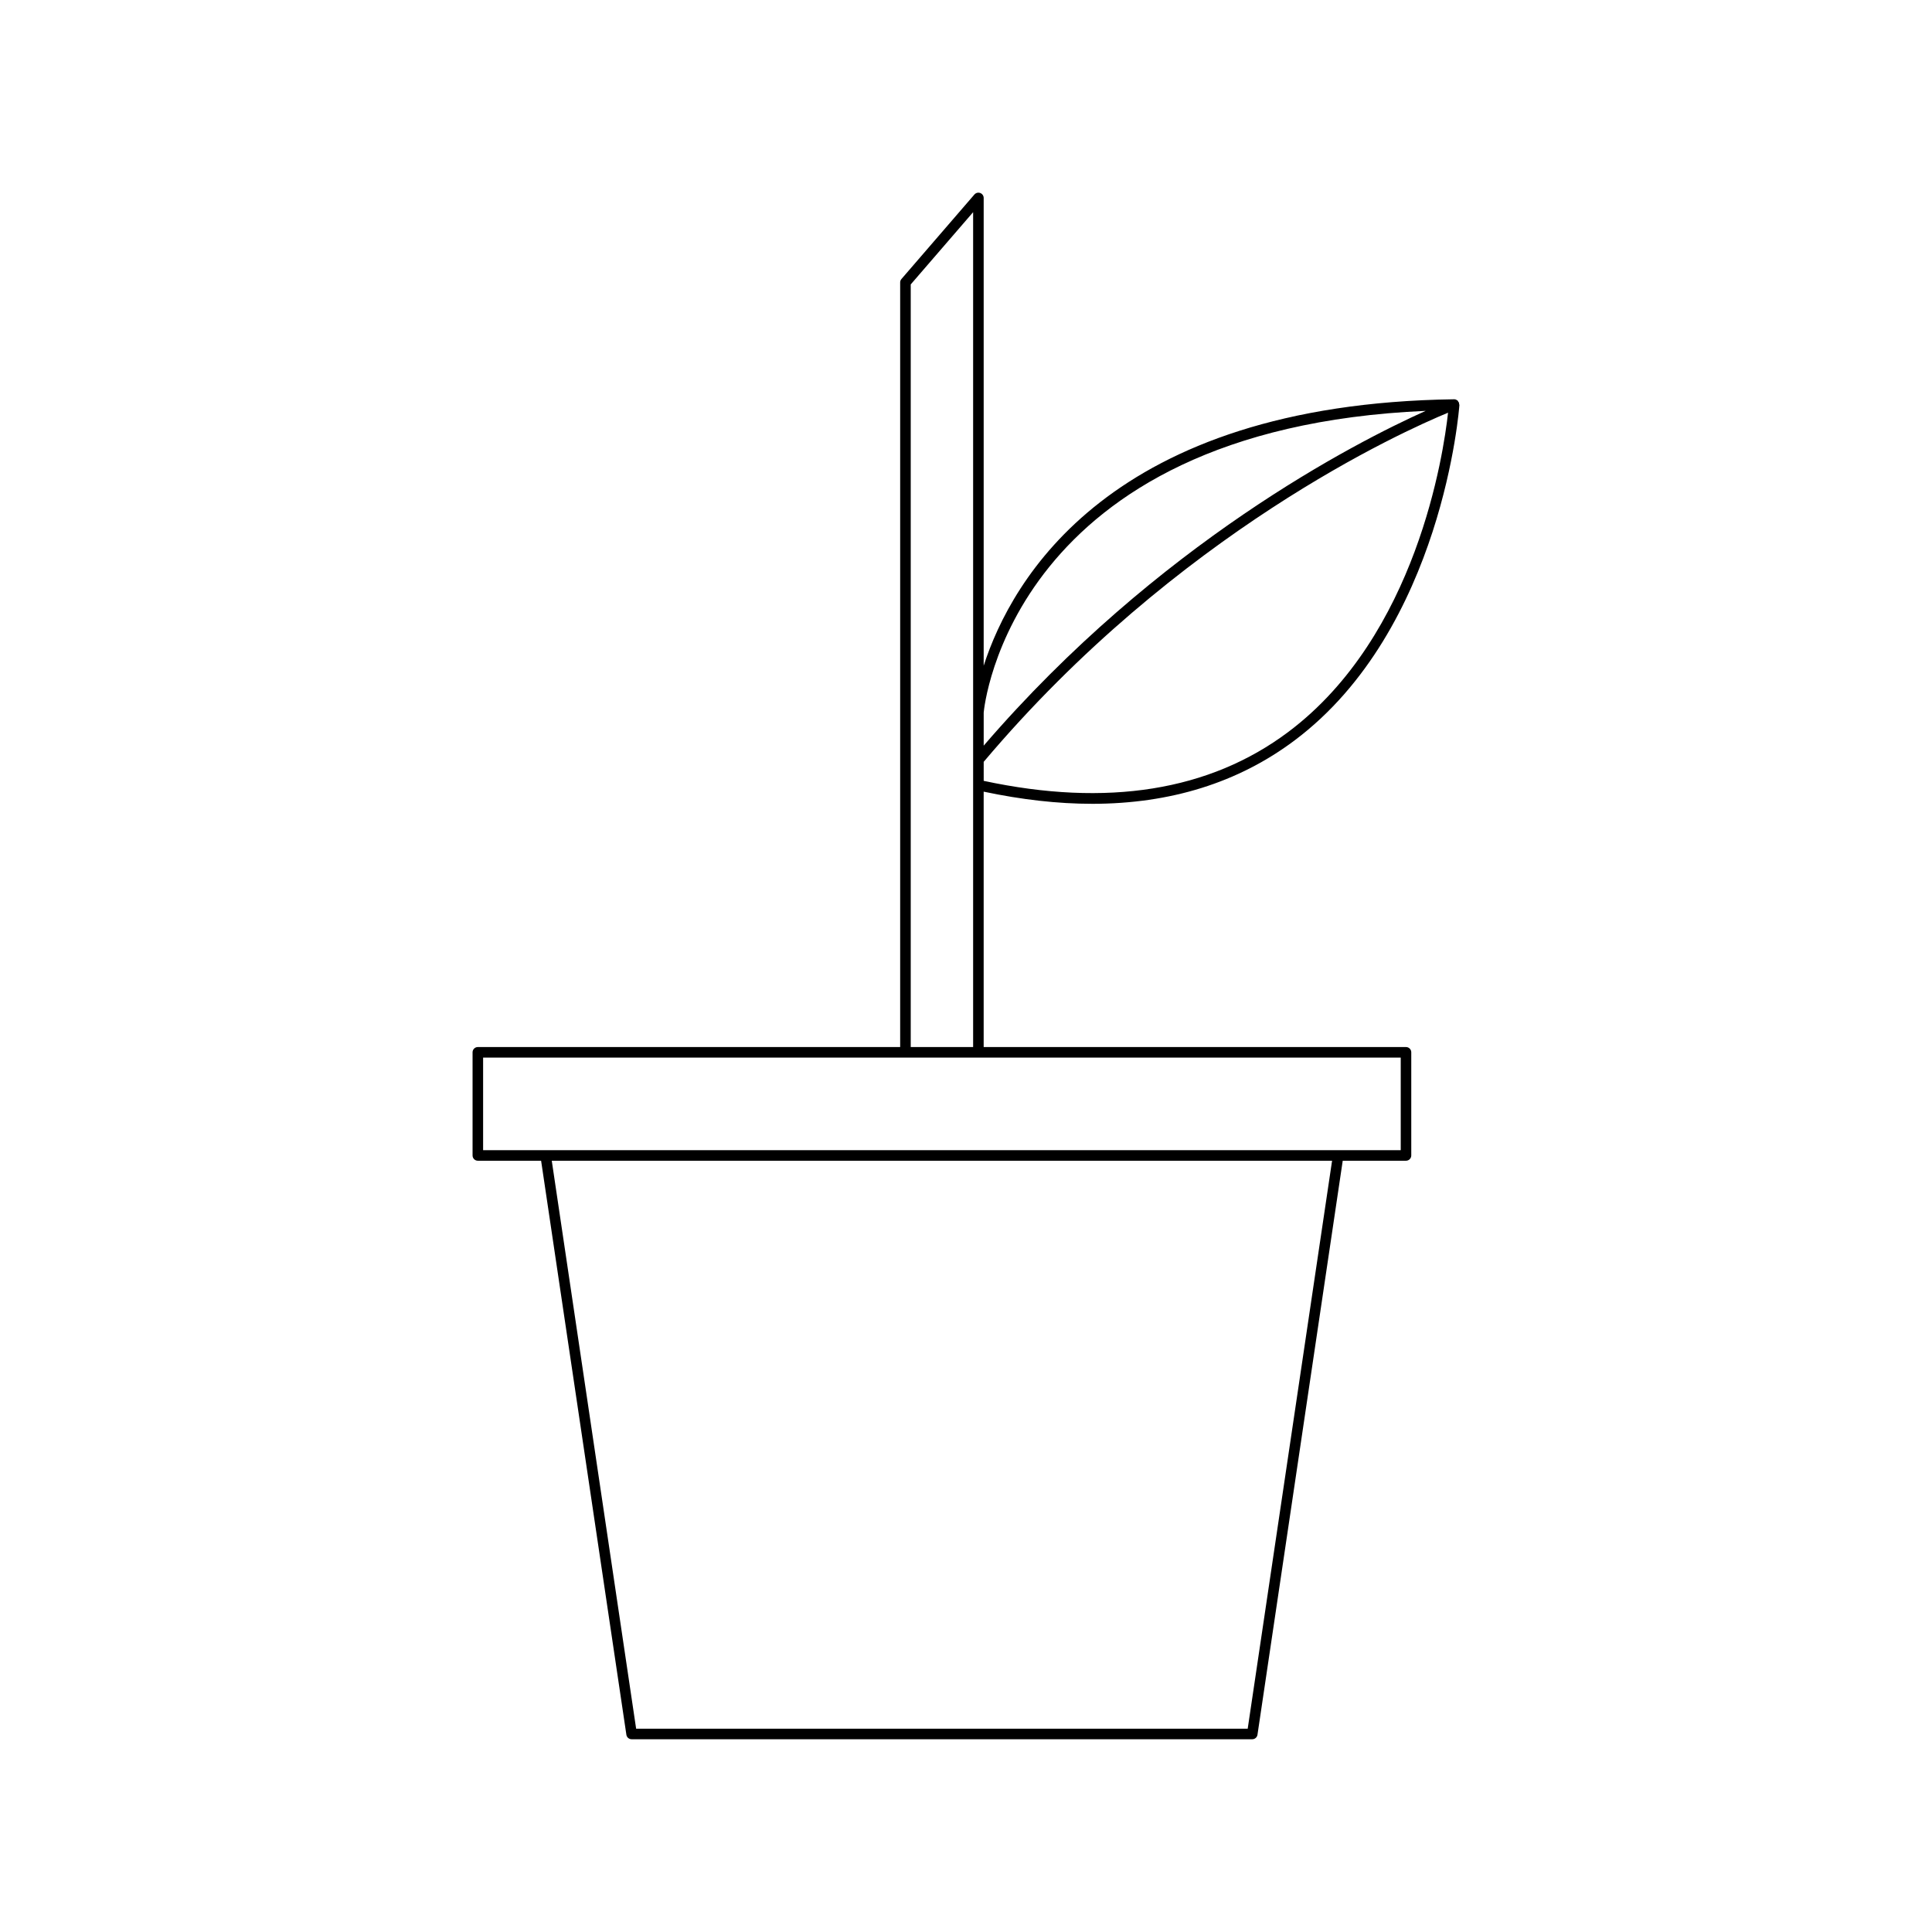
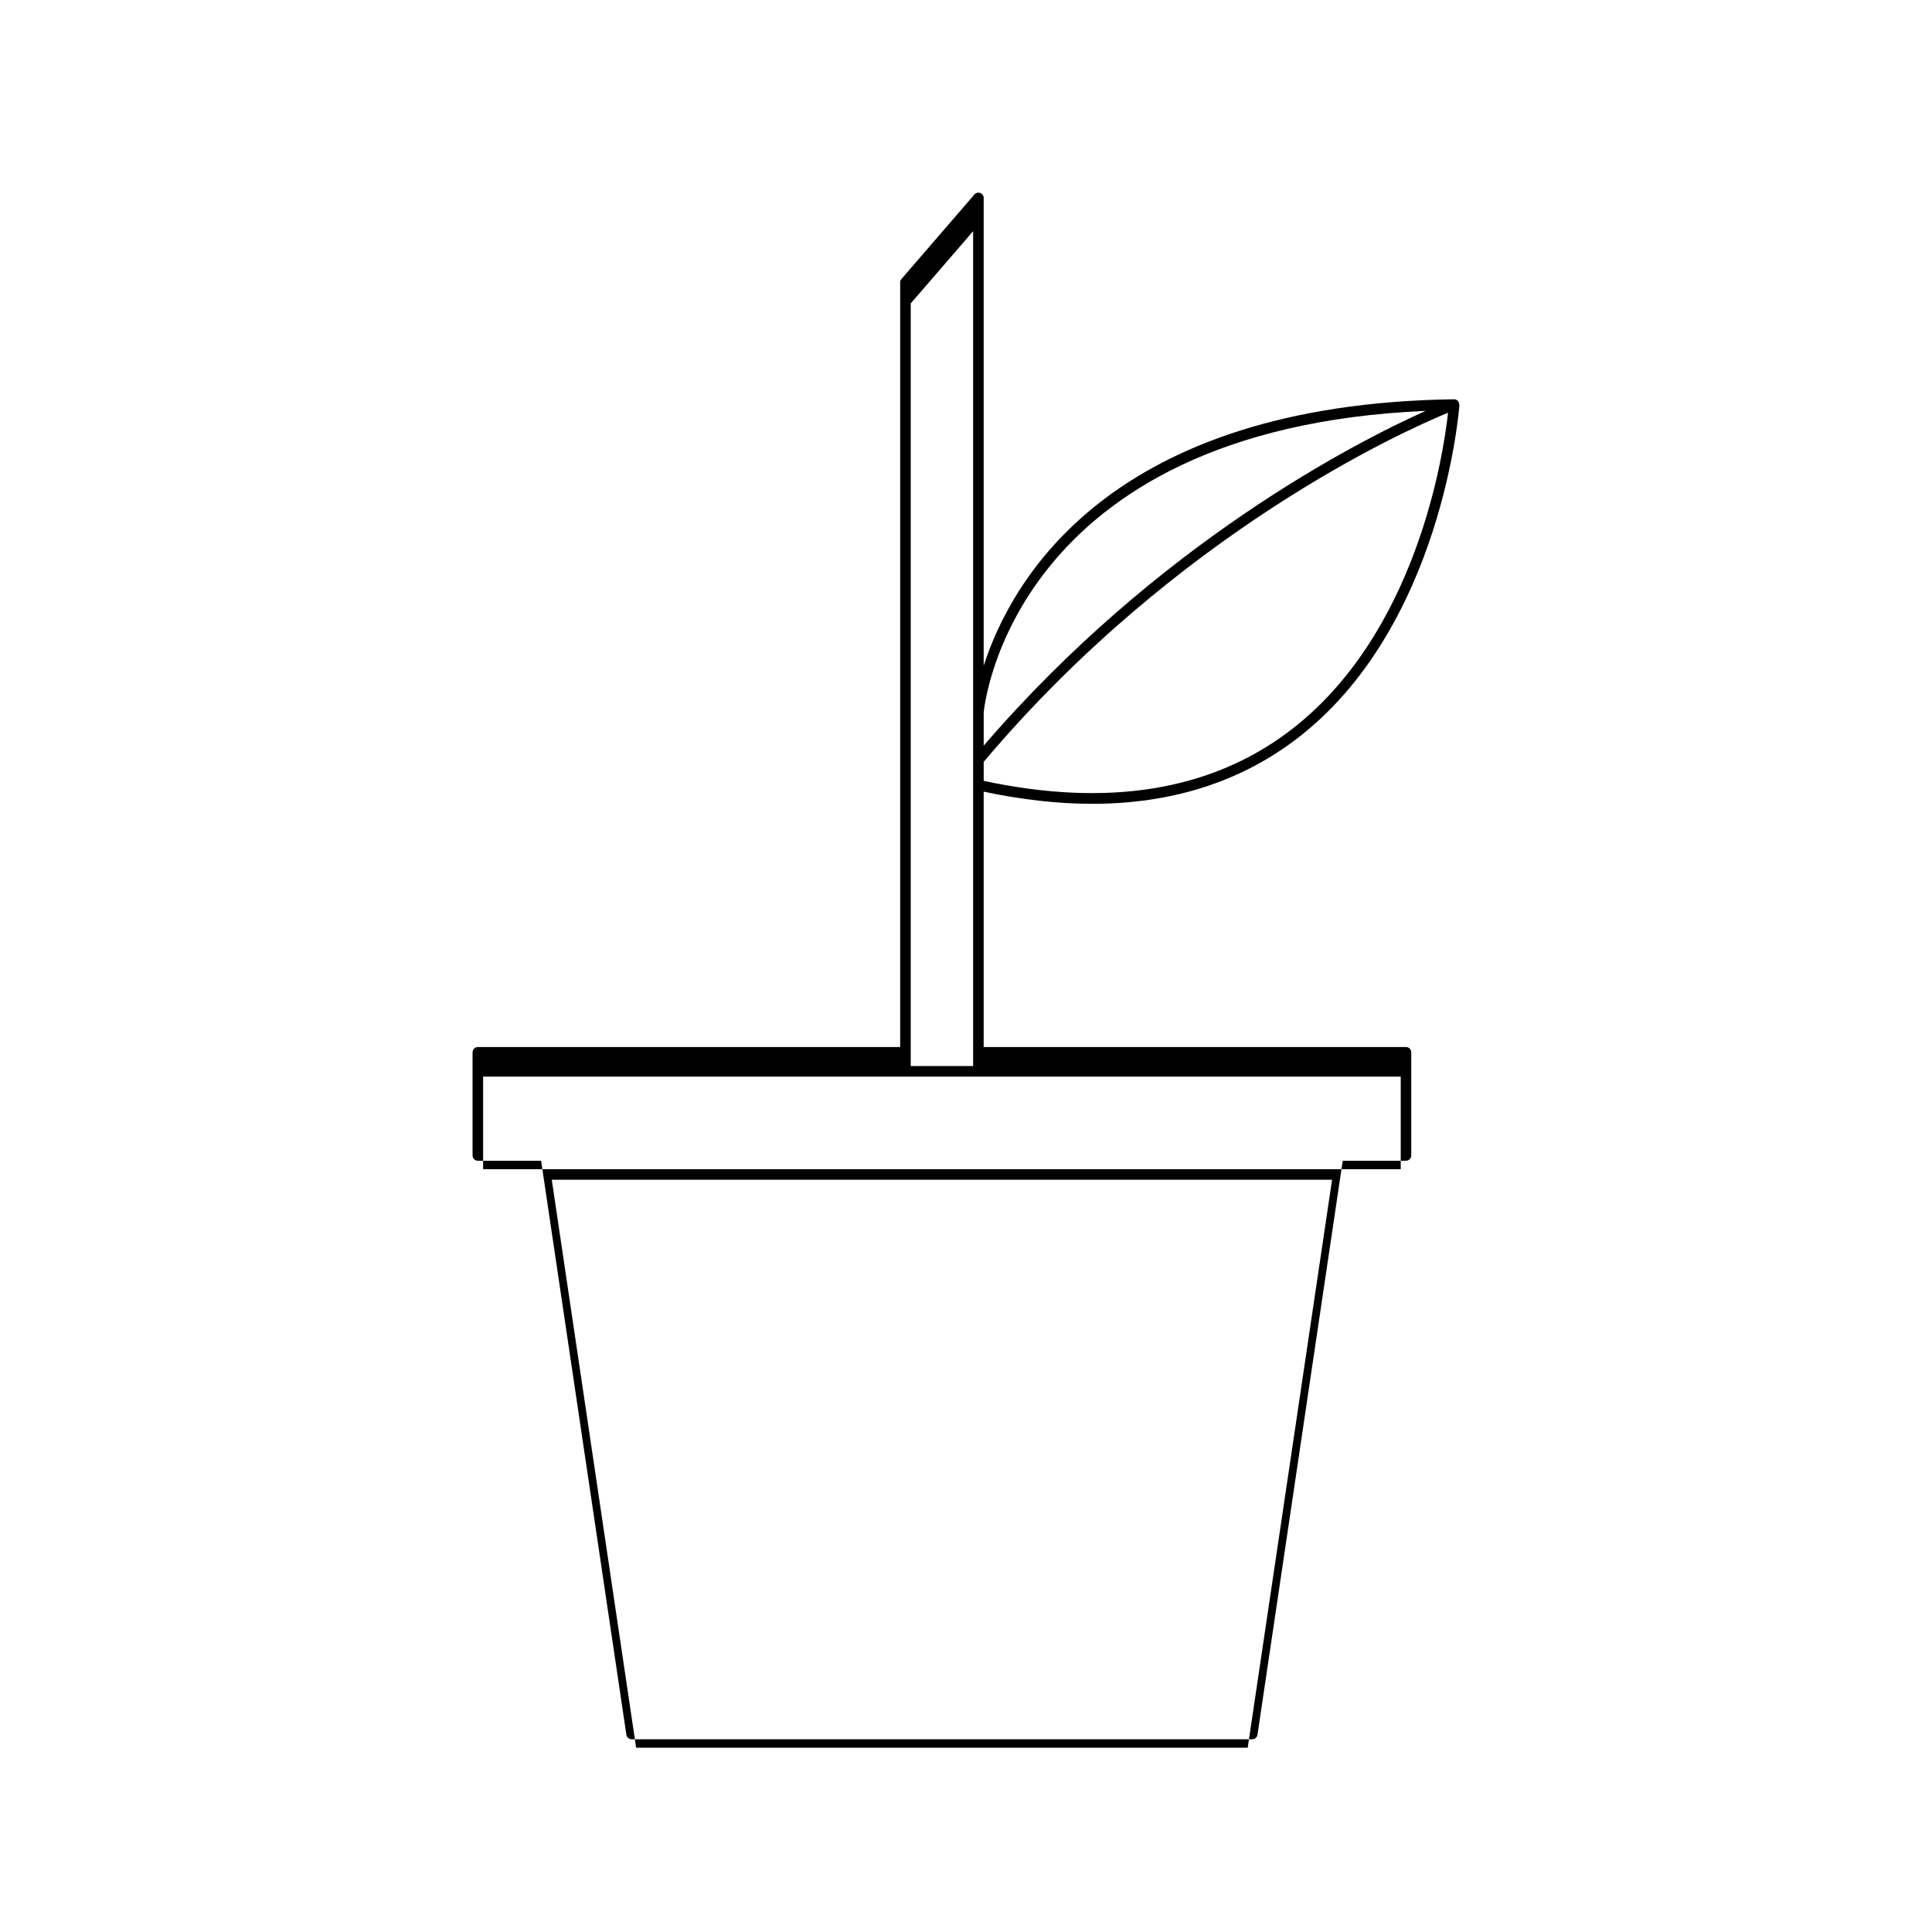
<svg xmlns="http://www.w3.org/2000/svg" fill="#000000" width="800px" height="800px" version="1.1" viewBox="144 144 512 512">
-   <path d="m433.38 357.02c20.793 0 38.777-5.613 53.695-16.801 39.316-29.48 43.645-88.324 43.684-88.914 0.008-0.098-0.082-0.172-0.098-0.266-0.012-0.109 0.051-0.207 0.012-0.312-0.039-0.102-0.148-0.137-0.207-0.223-0.051-0.078-0.027-0.184-0.09-0.254-0.105-0.109-0.246-0.191-0.387-0.266-0.027-0.012-0.039-0.035-0.066-0.047-0.195-0.094-0.398-0.148-0.578-0.125-91.172 1.262-117.32 47.871-124.66 70.609v-123.96c0-0.586-0.363-1.109-0.91-1.312-0.551-0.203-1.16-0.051-1.551 0.398l-19.332 22.391c-0.219 0.25-0.34 0.578-0.34 0.914v202.62l-111.92 0.004c-0.773 0-1.398 0.629-1.398 1.398v27.332c0 0.77 0.625 1.398 1.398 1.398h16.766l22.598 152.12c0.102 0.684 0.688 1.191 1.383 1.191h164.48c0.695 0 1.281-0.508 1.383-1.191l22.594-152.12h16.766c0.773 0 1.398-0.629 1.398-1.398v-27.332c0-0.77-0.625-1.398-1.398-1.398h-111.92v-67.68c10.074 2.125 19.656 3.219 28.691 3.219zm-28.691-24.18c0.098-1.203 7.231-75.16 117.13-79.957-18.66 8.379-70.98 35.125-117.13 88.723zm0 13.055c51.371-60.863 111.24-87.645 123.06-92.527-1.18 10.746-8.266 59.059-42.348 84.613-20.852 15.633-48.023 19.957-80.711 12.953zm-19.336-126.52 16.535-19.148v221.25h-16.535zm89.301 382.75h-162.07l-22.359-150.52h206.79zm40.555-177.85v24.535h-243.18v-24.535z" />
+   <path d="m433.38 357.02c20.793 0 38.777-5.613 53.695-16.801 39.316-29.48 43.645-88.324 43.684-88.914 0.008-0.098-0.082-0.172-0.098-0.266-0.012-0.109 0.051-0.207 0.012-0.312-0.039-0.102-0.148-0.137-0.207-0.223-0.051-0.078-0.027-0.184-0.09-0.254-0.105-0.109-0.246-0.191-0.387-0.266-0.027-0.012-0.039-0.035-0.066-0.047-0.195-0.094-0.398-0.148-0.578-0.125-91.172 1.262-117.32 47.871-124.66 70.609v-123.96c0-0.586-0.363-1.109-0.91-1.312-0.551-0.203-1.16-0.051-1.551 0.398l-19.332 22.391c-0.219 0.25-0.34 0.578-0.34 0.914v202.62l-111.92 0.004c-0.773 0-1.398 0.629-1.398 1.398v27.332c0 0.77 0.625 1.398 1.398 1.398h16.766l22.598 152.12c0.102 0.684 0.688 1.191 1.383 1.191h164.48c0.695 0 1.281-0.508 1.383-1.191l22.594-152.12h16.766c0.773 0 1.398-0.629 1.398-1.398v-27.332c0-0.77-0.625-1.398-1.398-1.398h-111.92v-67.68c10.074 2.125 19.656 3.219 28.691 3.219zm-28.691-24.18c0.098-1.203 7.231-75.16 117.13-79.957-18.66 8.379-70.98 35.125-117.13 88.723zm0 13.055c51.371-60.863 111.24-87.645 123.06-92.527-1.18 10.746-8.266 59.059-42.348 84.613-20.852 15.633-48.023 19.957-80.711 12.953m-19.336-126.52 16.535-19.148v221.25h-16.535zm89.301 382.75h-162.07l-22.359-150.52h206.79zm40.555-177.85v24.535h-243.18v-24.535z" />
</svg>